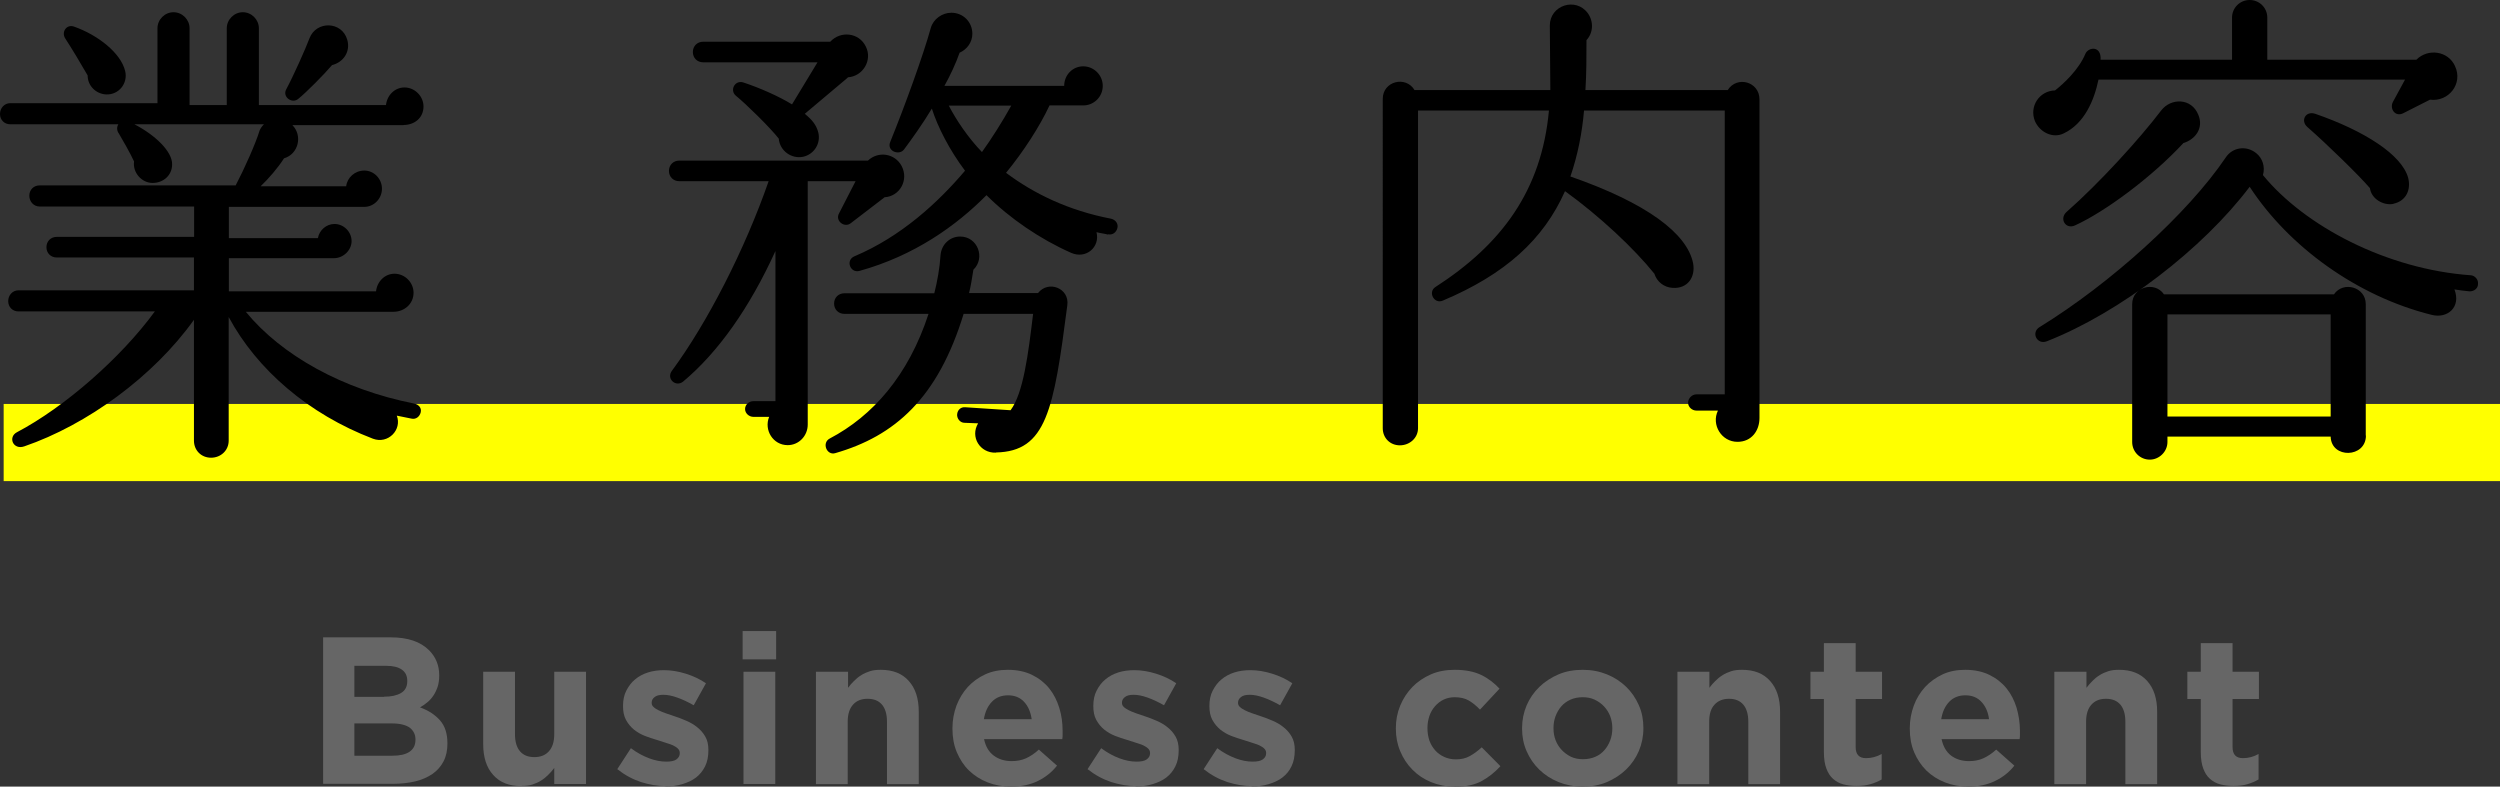
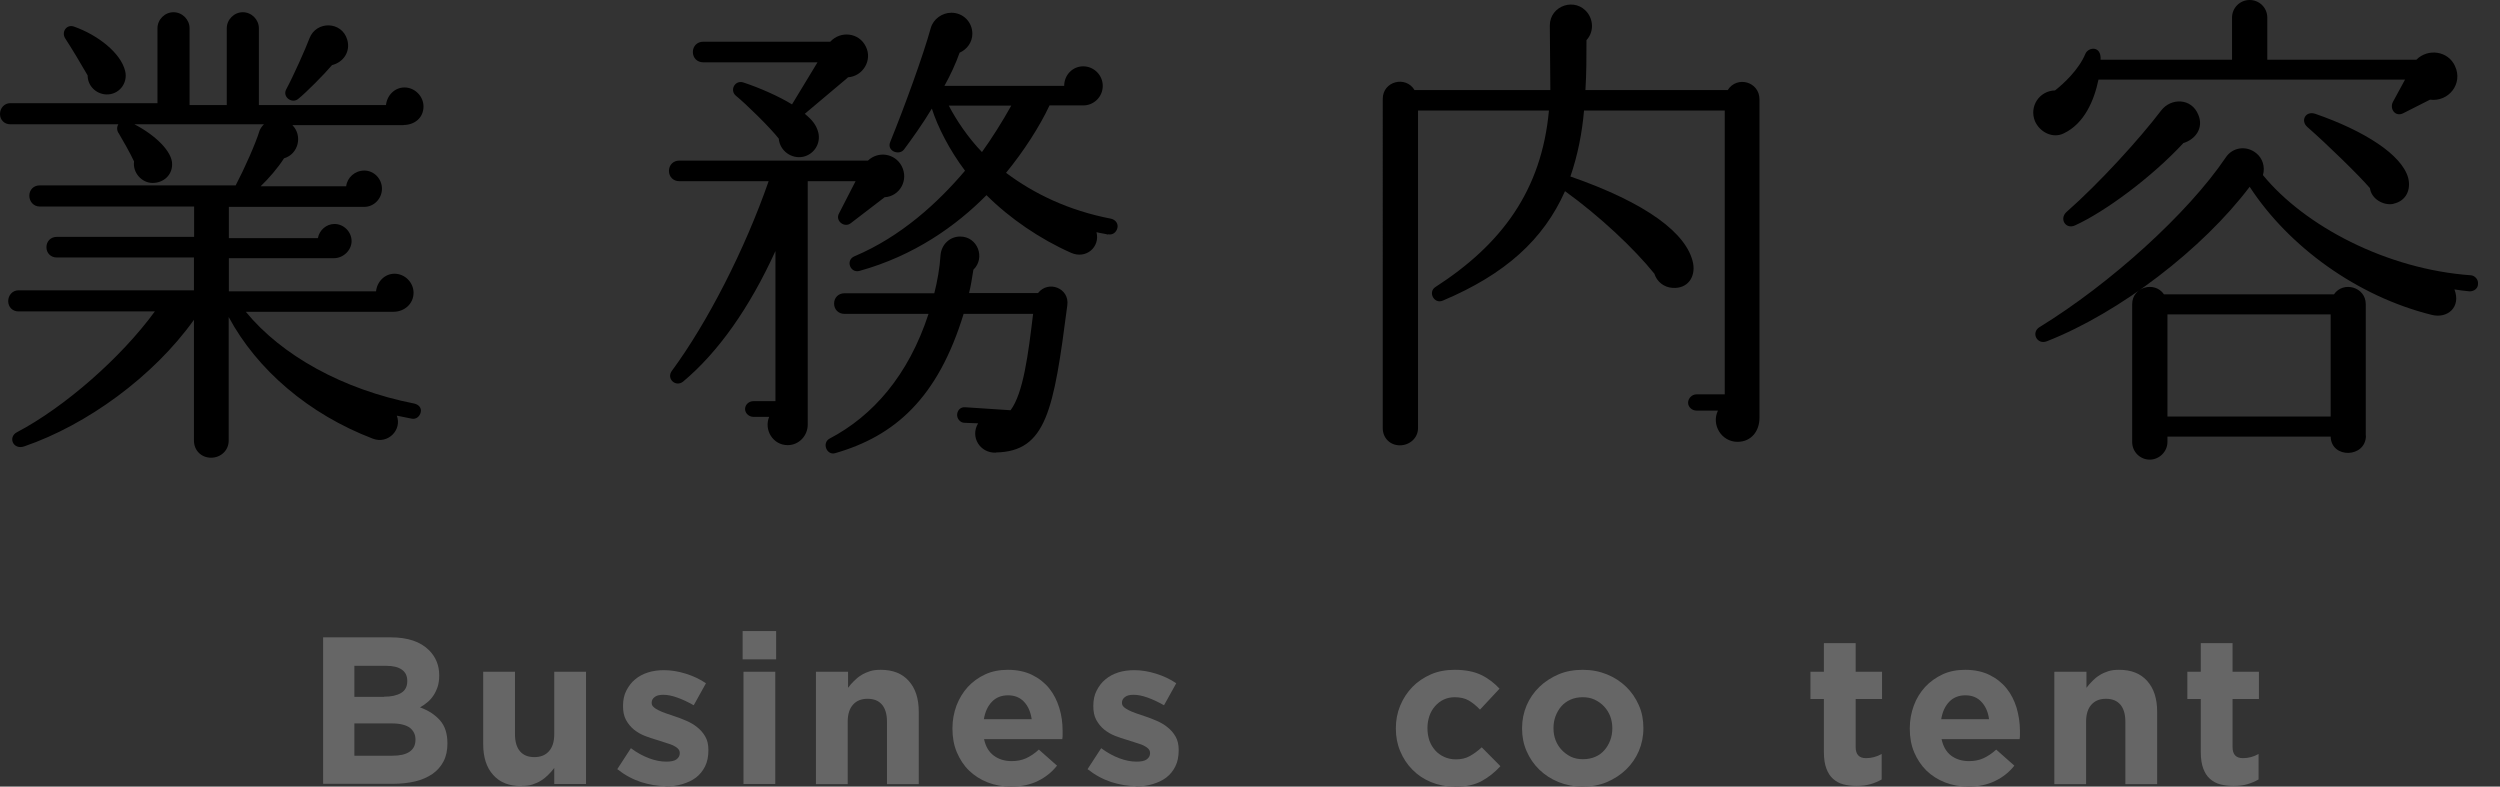
<svg xmlns="http://www.w3.org/2000/svg" id="_レイヤー_2" data-name="レイヤー 2" viewBox="0 0 143.21 45.06">
  <rect x="0" y="0" width="143.21" height="45.06" fill="#333333" stroke="none" />
  <defs>
    <style>
      .cls-1 {
        fill: #ff0;
      }

      .cls-2 {
        fill: #666;
      }
    </style>
  </defs>
  <g id="_テキスト" data-name="テキスト">
    <g>
-       <rect class="cls-1" x=".21" y="23.14" width="143" height="4.42" />
      <g>
        <path class="cls-2" d="m18.5,36.51h3.89c.97,0,1.7.25,2.19.74.38.38.58.86.58,1.43v.02c0,.24-.03.45-.09.64-.06.18-.14.35-.24.5s-.21.28-.35.39c-.13.11-.27.21-.42.29.49.18.87.43,1.15.75.28.32.42.75.42,1.31v.02c0,.38-.07.72-.22,1.01-.15.29-.36.53-.63.72-.28.19-.61.34-.99.43s-.82.14-1.29.14h-3.99v-8.4Zm3.5,3.4c.41,0,.73-.07.97-.21.24-.14.36-.37.36-.68v-.02c0-.28-.1-.49-.31-.64-.21-.15-.51-.22-.9-.22h-1.82v1.78h1.7Zm.49,3.38c.41,0,.73-.07.96-.22s.35-.38.35-.69v-.02c0-.28-.11-.5-.32-.67-.22-.16-.56-.25-1.04-.25h-2.14v1.85h2.2Z" />
        <path class="cls-2" d="m29.86,45.03c-.7,0-1.23-.21-1.61-.64-.38-.42-.57-1.01-.57-1.75v-4.16h1.82v3.58c0,.43.1.76.29.98.19.22.46.33.82.33s.63-.11.83-.33c.2-.22.31-.54.31-.98v-3.58h1.82v6.43h-1.82v-.92c-.1.14-.22.27-.34.39-.12.12-.26.24-.41.33-.15.1-.32.17-.5.23-.18.06-.39.08-.62.08Z" />
        <path class="cls-2" d="m38.12,45.03c-.46,0-.92-.08-1.4-.23-.48-.16-.93-.4-1.36-.74l.78-1.2c.35.26.7.45,1.05.58.35.13.67.19.98.19.26,0,.46-.04.58-.13.12-.09.19-.2.19-.35v-.02c0-.1-.04-.18-.11-.25-.07-.07-.17-.13-.29-.19-.12-.05-.27-.1-.43-.15s-.33-.1-.5-.16c-.22-.06-.45-.14-.68-.23-.23-.09-.43-.21-.62-.36-.18-.15-.33-.33-.45-.55-.12-.22-.17-.48-.17-.79v-.02c0-.33.06-.62.19-.87s.29-.47.5-.64c.21-.18.46-.31.74-.4.28-.09.59-.13.92-.13.41,0,.82.07,1.24.2.42.13.81.31,1.16.55l-.7,1.26c-.32-.18-.63-.33-.94-.44s-.57-.16-.8-.16-.39.04-.5.13c-.11.08-.17.19-.17.32v.02c0,.09.04.17.11.23.07.07.17.13.29.19s.26.12.41.17c.16.06.32.11.5.17.22.07.45.16.68.26.23.1.44.22.62.37.18.14.34.32.46.53.12.21.18.46.18.76v.02c0,.36-.06.67-.19.93s-.3.47-.52.64c-.22.17-.49.29-.79.38s-.62.13-.97.13Z" />
        <path class="cls-2" d="m42.54,36.15h1.92v1.62h-1.92v-1.62Zm.05,2.33h1.82v6.43h-1.82v-6.43Z" />
        <path class="cls-2" d="m46.76,38.48h1.82v.92c.1-.14.22-.27.34-.39.12-.12.26-.24.41-.33.15-.1.32-.17.5-.23.18-.06.39-.08.62-.08.7,0,1.23.21,1.61.64.38.42.57,1.01.57,1.75v4.16h-1.82v-3.58c0-.43-.1-.76-.29-.98-.19-.22-.46-.33-.82-.33s-.63.11-.83.33-.31.54-.31.98v3.58h-1.82v-6.43Z" />
        <path class="cls-2" d="m57.92,45.06c-.48,0-.93-.08-1.34-.24-.41-.16-.77-.39-1.07-.68s-.53-.65-.7-1.05c-.17-.4-.25-.85-.25-1.35v-.02c0-.46.08-.89.23-1.3.16-.41.37-.76.65-1.07.28-.3.61-.54,1-.72.39-.18.82-.26,1.29-.26.54,0,1,.1,1.39.29.39.19.72.45.98.77.26.32.45.7.58,1.12s.19.86.19,1.31c0,.07,0,.15,0,.23s0,.16-.02.25h-4.48c.09.42.27.73.55.94.28.21.62.32,1.03.32.3,0,.58-.05.82-.16s.49-.27.74-.5l1.04.92c-.3.38-.67.67-1.1.88-.43.21-.94.32-1.52.32Zm1.18-3.86c-.06-.41-.2-.74-.43-.99-.23-.25-.54-.38-.92-.38s-.69.12-.93.37-.39.58-.46,1h2.75Z" />
        <path class="cls-2" d="m65.06,45.03c-.46,0-.92-.08-1.4-.23-.48-.16-.93-.4-1.36-.74l.78-1.2c.35.26.7.45,1.05.58.35.13.67.19.98.19.26,0,.46-.04.58-.13.12-.09.19-.2.19-.35v-.02c0-.1-.04-.18-.11-.25-.07-.07-.17-.13-.29-.19-.12-.05-.27-.1-.43-.15s-.33-.1-.5-.16c-.22-.06-.45-.14-.68-.23-.23-.09-.43-.21-.62-.36-.18-.15-.33-.33-.45-.55-.12-.22-.17-.48-.17-.79v-.02c0-.33.06-.62.19-.87s.29-.47.5-.64c.21-.18.46-.31.74-.4.28-.09.59-.13.92-.13.41,0,.82.07,1.24.2.42.13.81.31,1.16.55l-.7,1.26c-.32-.18-.63-.33-.94-.44s-.57-.16-.8-.16-.39.04-.5.13c-.11.08-.17.19-.17.32v.02c0,.09.04.17.11.23.07.07.17.13.29.19s.26.12.41.17c.16.06.32.11.5.17.22.07.45.16.68.26.23.1.44.22.62.37.18.14.34.32.46.53.12.21.18.46.18.76v.02c0,.36-.06.67-.19.93s-.3.47-.52.64c-.22.17-.49.29-.79.38s-.62.13-.97.13Z" />
-         <path class="cls-2" d="m71.71,45.03c-.46,0-.92-.08-1.4-.23-.48-.16-.93-.4-1.36-.74l.78-1.2c.35.26.7.45,1.05.58.35.13.67.19.98.19.26,0,.46-.04.58-.13.12-.09.19-.2.19-.35v-.02c0-.1-.04-.18-.11-.25-.07-.07-.17-.13-.29-.19-.12-.05-.27-.1-.43-.15s-.33-.1-.5-.16c-.22-.06-.45-.14-.68-.23-.23-.09-.43-.21-.62-.36-.18-.15-.33-.33-.45-.55-.12-.22-.17-.48-.17-.79v-.02c0-.33.06-.62.19-.87s.29-.47.5-.64c.21-.18.46-.31.74-.4.28-.09.59-.13.92-.13.41,0,.82.07,1.24.2.42.13.81.31,1.16.55l-.7,1.26c-.32-.18-.63-.33-.94-.44s-.57-.16-.8-.16-.39.04-.5.13c-.11.08-.17.19-.17.32v.02c0,.09.04.17.11.23.07.07.17.13.29.19s.26.12.41.17c.16.06.32.11.5.17.22.07.45.16.68.26.23.1.44.22.62.37.18.14.34.32.46.53s.18.46.18.76v.02c0,.36-.06.67-.19.93-.12.26-.3.47-.52.64-.22.17-.49.29-.79.38s-.62.13-.97.13Z" />
        <path class="cls-2" d="m83.31,45.06c-.48,0-.93-.09-1.34-.26s-.77-.41-1.06-.71c-.3-.3-.53-.65-.7-1.06-.17-.4-.25-.83-.25-1.29v-.02c0-.46.08-.89.25-1.3s.4-.76.7-1.07c.29-.3.65-.54,1.06-.72.41-.18.87-.26,1.36-.26.61,0,1.11.1,1.51.29.4.19.75.46,1.06.79l-1.12,1.2c-.21-.22-.42-.39-.64-.52-.22-.13-.49-.19-.82-.19-.23,0-.44.05-.63.14-.19.09-.35.22-.49.38s-.25.35-.32.56-.11.44-.11.68v.02c0,.25.04.48.11.7.08.22.19.4.33.56s.32.29.52.38c.2.09.42.14.67.14.3,0,.57-.06.8-.19s.45-.29.68-.5l1.07,1.08c-.31.34-.67.63-1.07.85-.4.22-.92.33-1.56.33Z" />
        <path class="cls-2" d="m90.66,45.06c-.5,0-.96-.09-1.38-.26-.42-.17-.79-.41-1.1-.71-.31-.3-.55-.65-.73-1.06s-.26-.84-.26-1.3v-.02c0-.46.09-.9.26-1.3s.42-.76.73-1.06c.31-.3.68-.54,1.1-.72.42-.18.89-.26,1.39-.26s.96.09,1.38.26.79.41,1.1.71c.31.3.55.65.73,1.06.18.4.26.84.26,1.3v.02c0,.46-.09.9-.26,1.3s-.42.76-.73,1.06c-.31.3-.68.54-1.1.72s-.89.26-1.39.26Zm.03-1.57c.26,0,.5-.05.7-.14.21-.09.38-.22.52-.38.14-.16.25-.35.33-.56s.12-.44.12-.68v-.02c0-.24-.04-.47-.12-.68s-.2-.4-.35-.56-.33-.29-.54-.39c-.21-.1-.44-.14-.69-.14-.26,0-.5.05-.7.14-.2.09-.38.22-.52.38-.14.16-.25.35-.33.56s-.12.44-.12.68v.02c0,.24.04.47.12.68s.2.4.35.56.33.29.53.39c.21.1.44.14.69.14Z" />
-         <path class="cls-2" d="m96.1,38.48h1.82v.92c.1-.14.22-.27.34-.39.12-.12.26-.24.41-.33.15-.1.32-.17.5-.23s.39-.08.62-.08c.7,0,1.23.21,1.61.64.38.42.57,1.01.57,1.75v4.16h-1.82v-3.58c0-.43-.1-.76-.29-.98-.19-.22-.46-.33-.81-.33s-.63.11-.83.33c-.21.22-.31.54-.31.98v3.58h-1.82v-6.43Z" />
        <path class="cls-2" d="m106.35,45.02c-.28,0-.54-.03-.76-.09-.23-.06-.42-.17-.59-.32s-.29-.35-.38-.59c-.09-.24-.14-.55-.14-.93v-3.05h-.77v-1.56h.77v-1.64h1.82v1.64h1.51v1.56h-1.51v2.76c0,.42.2.63.59.63.32,0,.62-.08.9-.24v1.46c-.19.11-.4.2-.64.27s-.5.1-.8.1Z" />
        <path class="cls-2" d="m112.76,45.06c-.48,0-.93-.08-1.34-.24-.41-.16-.77-.39-1.07-.68-.3-.3-.53-.65-.7-1.05-.17-.4-.25-.85-.25-1.35v-.02c0-.46.08-.89.23-1.3.15-.41.37-.76.65-1.07.28-.3.62-.54,1-.72.39-.18.82-.26,1.29-.26.54,0,1,.1,1.39.29.39.19.72.45.98.77.26.32.45.7.58,1.12.12.42.19.86.19,1.31,0,.07,0,.15,0,.23s0,.16-.02.25h-4.47c.09.42.27.73.54.94.28.21.62.32,1.03.32.3,0,.58-.05.82-.16s.49-.27.74-.5l1.04.92c-.3.38-.67.67-1.11.88-.43.21-.94.32-1.52.32Zm1.18-3.86c-.05-.41-.2-.74-.43-.99s-.54-.38-.92-.38-.69.12-.93.37-.39.58-.46,1h2.75Z" />
        <path class="cls-2" d="m117.7,38.48h1.82v.92c.11-.14.22-.27.34-.39.12-.12.26-.24.41-.33.15-.1.32-.17.5-.23.18-.06.39-.08.62-.08.7,0,1.23.21,1.61.64.38.42.57,1.01.57,1.75v4.16h-1.82v-3.58c0-.43-.1-.76-.29-.98s-.46-.33-.82-.33-.63.11-.83.33c-.2.22-.31.54-.31.98v3.58h-1.82v-6.43Z" />
        <path class="cls-2" d="m127.94,45.02c-.28,0-.53-.03-.76-.09s-.42-.17-.59-.32-.29-.35-.38-.59c-.09-.24-.14-.55-.14-.93v-3.05h-.77v-1.56h.77v-1.64h1.82v1.64h1.51v1.56h-1.51v2.76c0,.42.2.63.59.63.32,0,.62-.08.9-.24v1.46c-.19.11-.4.2-.63.27s-.5.1-.8.1Z" />
      </g>
      <g>
        <path d="m23.13,7.17h-6.38c.59.59.36,1.65-.48,1.9-.36.56-.87,1.15-1.34,1.6h4.9c.06-.5.5-.9,1.04-.9.56,0,1.01.48,1.01,1.04s-.45,1.04-1.01,1.04h-7.76v1.79h5.1c.08-.45.48-.81.95-.81.53,0,.98.45.98.98s-.48.98-1.01.98h-6.02v1.9h8.43c.06-.56.5-1.01,1.06-1.01.59,0,1.09.5,1.09,1.09,0,.64-.53,1.09-1.15,1.09h-8.46c2.04,2.49,5.54,4.45,9.66,5.26.25.06.42.25.36.5-.06.25-.28.42-.53.36l-.84-.17c.31.81-.5,1.65-1.37,1.32-3.67-1.4-6.64-3.95-8.26-6.97v7.08c0,.56-.45.98-1.01.98s-.98-.42-.98-.98v-6.92c-2.32,3.25-6.13,6.02-9.72,7.25-.64.22-.95-.53-.42-.81,2.72-1.43,5.96-4.26,7.9-6.92H1.06c-.34,0-.59-.25-.59-.59s.25-.62.59-.62h10.05v-1.88H3.25c-.34,0-.59-.25-.59-.59s.25-.59.59-.59h7.87v-1.74H2.27c-.34,0-.59-.28-.59-.62s.25-.59.59-.59h11.23c.5-.95,1.15-2.41,1.37-3.14.06-.14.14-.25.25-.36h-7.42c1.2.62,2.18,1.57,2.16,2.3,0,.62-.5,1.06-1.12,1.06s-1.15-.59-1.06-1.23c-.22-.48-.67-1.26-.87-1.6-.11-.14-.14-.36-.03-.53H.59c-.34,0-.59-.25-.59-.59s.25-.62.59-.62h8.43V1.62c0-.5.42-.92.92-.92s.92.42.92.92v4.4h2.13V1.62c0-.5.42-.92.92-.92s.92.42.92.92v4.4h7.28c.06-.56.5-1.01,1.06-1.01.59,0,1.09.5,1.09,1.09,0,.64-.5,1.06-1.15,1.06Zm-17.05-1.76c-.59-.03-1.06-.5-1.06-1.09-.42-.73-.87-1.48-1.29-2.13-.22-.36.08-.81.5-.67,1.37.48,2.69,1.51,2.94,2.55.17.7-.36,1.37-1.09,1.34Zm12.94-1.68c-.45.53-1.48,1.57-1.93,1.93-.36.31-.92-.11-.7-.53.42-.78,1.12-2.35,1.34-2.94.39-1.01,1.85-.98,2.16.08.2.67-.2,1.29-.87,1.46Z" />
        <path d="m50.66,11.31l-1.93,1.48c-.36.28-.9-.14-.67-.56l.95-1.85h-2.74v13.94c0,.64-.5,1.18-1.15,1.18-.84,0-1.37-.87-1.06-1.62h-.9c-.25,0-.48-.2-.48-.45s.22-.45.48-.45h1.26v-8.6c-1.48,3.25-3.28,5.8-5.29,7.48-.42.34-.98-.17-.64-.62,2.02-2.74,4.17-6.92,5.54-10.86h-5.12c-.34,0-.59-.25-.59-.59s.25-.59.59-.59h10.81c.59-.56,1.54-.42,1.93.31.42.81-.11,1.74-.98,1.79Zm-2.1-6.86l-2.46,2.07c.42.34.67.64.78,1.09.14.62-.25,1.23-.87,1.37-.67.14-1.34-.34-1.4-1.04-.5-.64-1.88-1.99-2.46-2.46-.36-.31-.06-.9.42-.76.95.31,2.07.81,2.8,1.26l1.46-2.41h-6.55c-.34,0-.59-.25-.59-.59s.25-.59.59-.59h7.28c.59-.64,1.65-.53,2.04.28.39.78-.17,1.71-1.04,1.76Zm8.48,21.48c-.9.03-1.48-.9-1.01-1.68l-.78-.03c-.25,0-.45-.25-.42-.5.03-.25.22-.42.48-.39l2.58.17c.73-.98,1.01-3.19,1.29-5.52h-3.98c-1.48,4.84-3.95,7-7.36,7.98-.48.14-.78-.59-.31-.84,2.46-1.29,4.51-3.61,5.66-7.14h-4.82c-.34,0-.59-.25-.59-.59s.25-.59.59-.59h5.15c.17-.67.31-1.43.36-2.21.06-.59.53-1.04,1.12-1.04,1.01,0,1.46,1.23.76,1.9-.08.48-.14.92-.25,1.34h3.95c.59-.76,1.82-.28,1.68.7-.78,6.02-1.2,8.37-4.09,8.43Zm6.44-12.49c-.22-.06-.45-.08-.67-.14.22.84-.59,1.57-1.46,1.18-1.76-.78-3.5-1.96-4.84-3.3-1.74,1.76-4.14,3.47-7.28,4.34-.53.14-.81-.62-.28-.84,2.66-1.12,4.79-3.08,6.33-4.9-.9-1.2-1.57-2.52-1.9-3.56-.5.84-1.18,1.79-1.6,2.35-.28.36-1.01.08-.78-.45.81-1.99,1.88-4.93,2.32-6.52.14-.5.64-.87,1.18-.87.67,0,1.2.53,1.2,1.2,0,.5-.31.9-.73,1.09-.22.62-.53,1.29-.87,1.9h6.86c0-.62.48-1.12,1.09-1.12s1.12.5,1.12,1.12-.5,1.12-1.12,1.12h-1.93c-.56,1.2-1.48,2.63-2.49,3.86,1.6,1.2,3.58,2.16,6.02,2.63.25.06.42.28.36.53-.06.25-.28.42-.53.36Zm-9.13-7.39c.42.81,1.09,1.82,1.9,2.66.53-.73,1.18-1.76,1.68-2.66h-3.58Z" />
        <path d="m100.79,23.94c0,.73-.45,1.37-1.26,1.37-.92,0-1.51-.98-1.12-1.79h-1.23c-.25,0-.48-.2-.48-.45s.22-.48.48-.48h1.62V6.33h-8.06c-.11,1.29-.36,2.55-.78,3.78,4.34,1.51,6.69,3.25,7.03,4.98.14.78-.31,1.46-1.18,1.4-.5-.03-.9-.36-1.04-.81-1.15-1.43-3.11-3.28-5.12-4.73-1.23,2.77-3.42,4.76-7,6.27-.5.22-.87-.5-.42-.78,3.78-2.44,6.08-5.52,6.5-10.11h-7.5v18.2c0,.56-.48.98-1.04.98s-.98-.42-.98-.98V5.66c0-1.01,1.32-1.34,1.82-.5h7.78l-.03-3.7c0-1.15,1.48-1.65,2.18-.7.34.48.31,1.12-.08,1.54,0,.95,0,1.9-.06,2.86h8.15c.53-.84,1.82-.48,1.82.53v18.26Z" />
        <path d="m139.2,5.71l-1.54.78c-.45.22-.78-.25-.59-.64l.7-1.29h-17.56c-.25,1.2-.81,2.52-1.99,3.08-.62.31-1.37-.06-1.65-.7-.34-.84.25-1.74,1.15-1.76.5-.39,1.37-1.2,1.74-2.1.17-.39.92-.48.87.34h7.53V1.01c0-.56.45-1.01,1.01-1.01s1.01.45,1.01,1.01v2.41h8.54c.67-.67,1.82-.5,2.21.36.48,1.01-.36,2.07-1.43,1.93Zm2.27,10.98c-.28-.03-.59-.06-.87-.11.39,1.01-.39,1.68-1.29,1.46-4.29-1.06-8.21-3.92-10.44-7.34-2.69,3.56-7.42,7.2-11.62,8.85-.56.22-.92-.5-.42-.81,4.06-2.49,8.51-6.52,10.67-9.72.39-.59,1.18-.7,1.74-.25.36.28.53.78.39,1.26,2.38,2.91,7.08,5.4,11.93,5.74.22.03.42.25.39.5,0,.25-.22.42-.48.42Zm-16.41-8.48c-1.82,1.96-4.48,3.92-6.19,4.7-.53.25-.92-.36-.5-.76,1.88-1.65,4.2-4.2,5.43-5.82.56-.73,1.74-.73,2.13.25.31.73-.14,1.4-.87,1.62Zm10.47,16.74c0,1.29-1.99,1.34-2.02.06h-9.35v.31c0,.56-.48,1.01-1.01,1.01-.56,0-1.01-.45-1.01-1.01v-7.9c0-.98,1.29-1.34,1.82-.56h9.74c.53-.78,1.82-.42,1.82.56v7.53Zm-11.37-1.09h9.35v-5.85h-9.35v5.85Zm12.94-12.18c-.56.11-1.26-.28-1.34-.9-.59-.7-2.46-2.52-3.58-3.5-.42-.36-.11-.95.45-.76,2.83.98,4.96,2.35,5.32,3.67.17.67-.11,1.32-.84,1.48Z" />
      </g>
    </g>
  </g>
</svg>